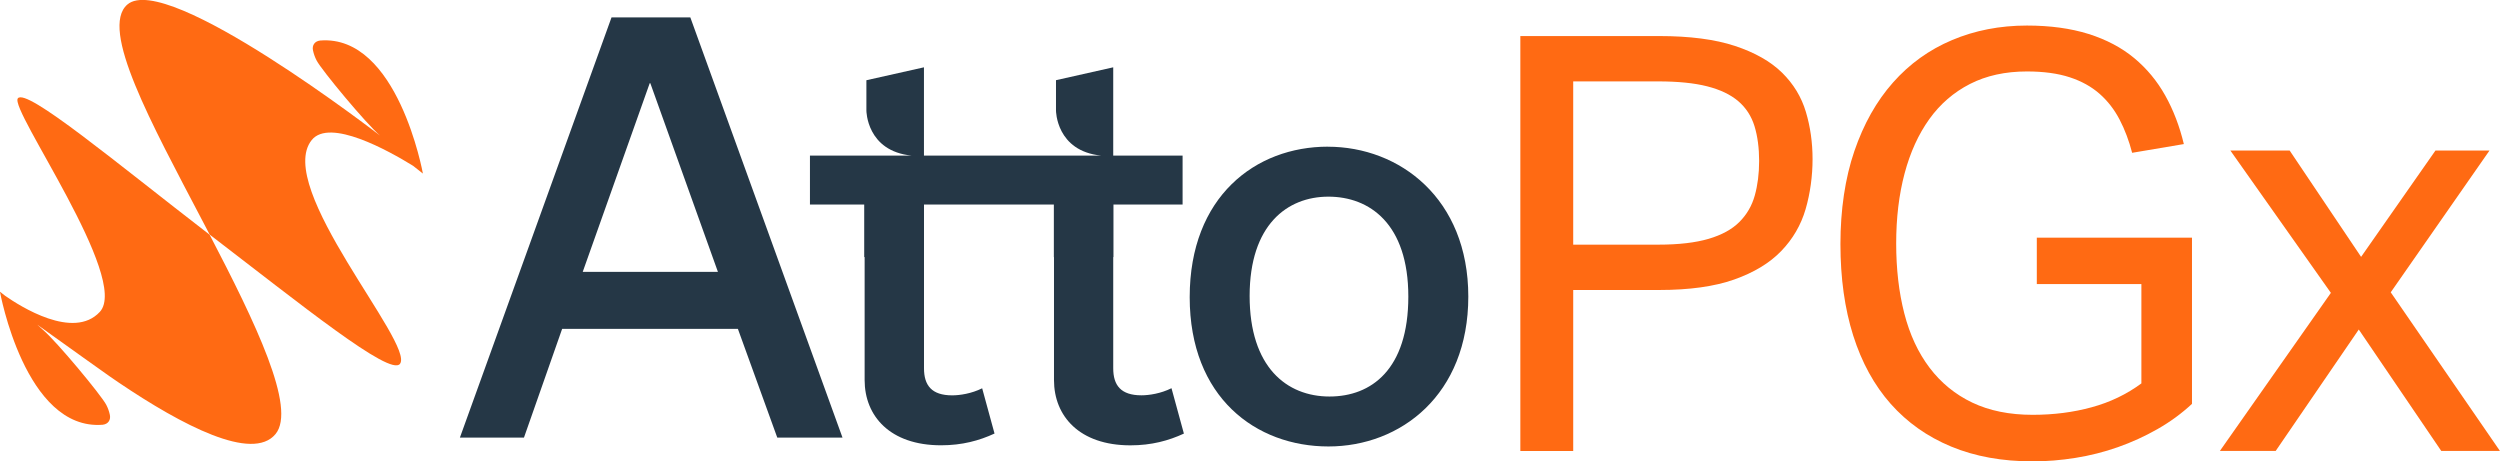
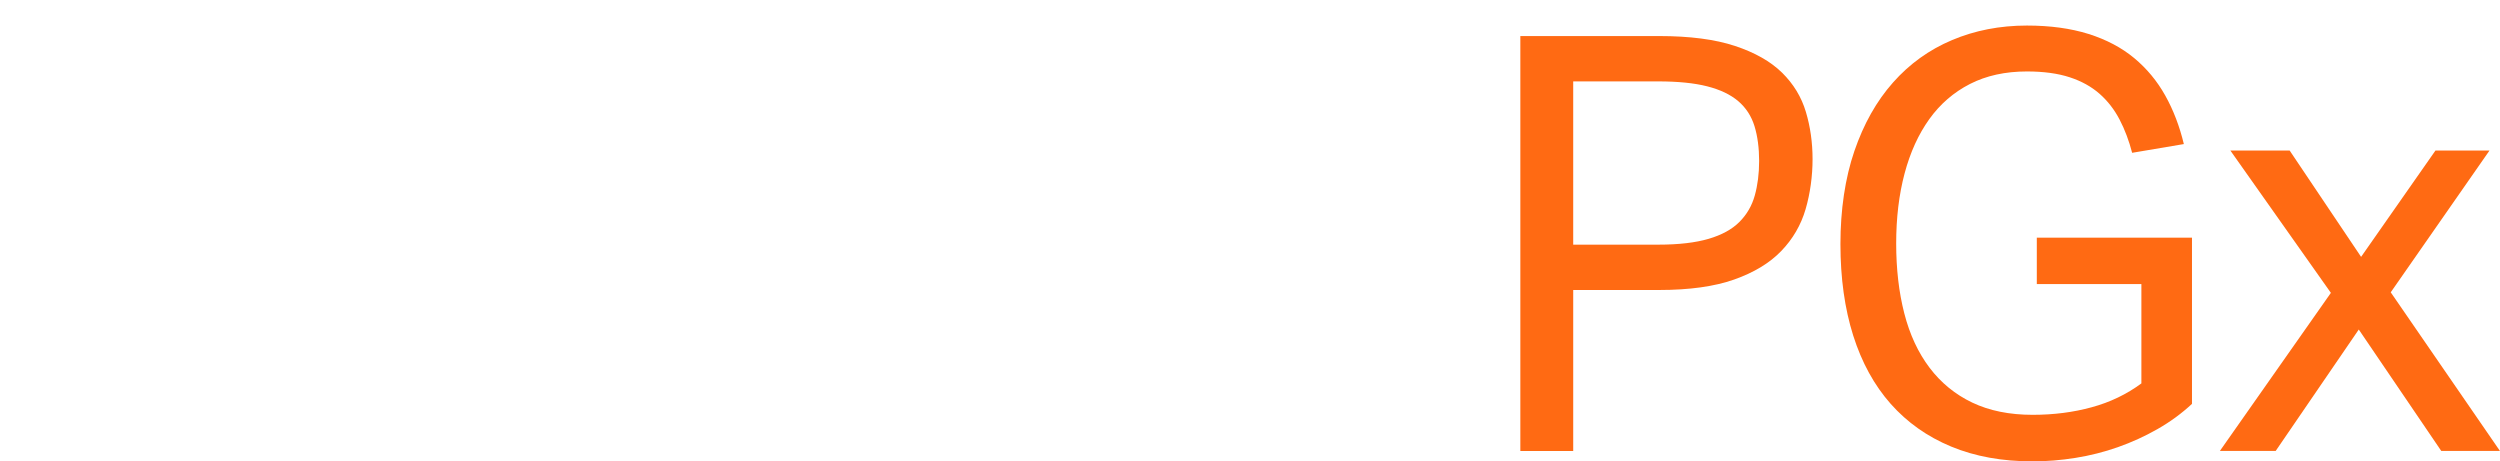
<svg xmlns="http://www.w3.org/2000/svg" id="Layer_2" viewBox="0 0 538.12 99.32">
  <defs>
    <style>.cls-1{fill:#ff6a13;}.cls-2{fill:#253746;}</style>
  </defs>
  <g id="Layer_1-2">
-     <path class="cls-1" d="M3.84,21.17c-1.87,2.38,24.26,38.85,17.64,45.97-5.67,6.11-17.19-1.24-20.37-3.47l-1.12-.88s5.39,29.93,22.08,28.64c0,0,.01,0,.02,0,1.26-.14,1.77-1.1,1.56-2.12-.16-.75-.41-1.48-.78-2.18-1.05-2.04-10.62-13.57-13.65-16.16l-1.18-1.07c5.08,3.64,17.5,12.54,17.55,12.47,13.66,9.22,28.73,17.08,33.71,11.07,4.6-5.55-4.33-24.03-14.18-42.92C24.98,35,5.67,18.84,3.84,21.17Z" />
-     <path class="cls-1" d="M88.98,35.74l2.05,1.62s-5.39-29.93-22.08-28.64c0,0-.01,0-.02,0-1.26.14-1.78,1.1-1.56,2.12.16.75.41,1.48.78,2.18,1.05,2.04,10.62,13.57,13.65,16.16,0,0-45.9-35.49-54.38-28.21-6.07,5.21,5.24,25.71,15.94,46.14.59,1.13,1.18,2.26,1.77,3.38,0,0,0,0,0,0,19.42,14.86,38.89,30.65,40.97,27.82,3.18-4.32-27.15-38.05-19-48.17,3.85-4.78,16.54,2.29,21.86,5.58Z" />
-     <path class="cls-2" d="M131.63,3.74l-32.64,90.46h13.79l8.22-23.41h37.83l8.48,23.41h14.04L148.59,3.74h-16.95ZM125.43,58.52l14.42-40.61h.13l14.55,40.61h-29.1Z" />
-     <path class="cls-2" d="M285.81,31.57c-15.56,0-29.73,10.75-29.73,32.39s14.3,32.14,29.86,32.14,30.11-11.13,30.11-32.26-14.8-32.26-30.24-32.26ZM286.19,85.35c-9.24,0-17.21-6.33-17.21-21.64s8.1-21.38,16.95-21.38,17.21,5.82,17.21,21.51-7.97,21.51-16.96,21.51Z" />
-     <path class="cls-2" d="M252.14,83.57c-2.28,1.14-4.81,1.52-6.45,1.52-4.43,0-6.07-2.15-6.07-5.82v-23.93h.05v-11.32h14.88v-10.52h-14.93V14.49l-12.32,2.77v6.54s.01,8.74,9.77,9.7h-38.19V14.49l-12.39,2.78v6.53s.01,8.74,9.77,9.7h-21.92v10.52h11.68v11.32h.09v26.47c0,7.72,5.44,14.04,16.45,14.04,4.55,0,8.22-1.01,11.51-2.53l-2.66-9.74c-2.28,1.14-4.81,1.52-6.45,1.52-4.43,0-6.07-2.15-6.07-5.82v-26.13s0-.05,0-.07v-9.05h27.95v11.32h.03v26.47c0,7.72,5.44,14.04,16.45,14.04,4.55,0,8.22-1.01,11.51-2.53l-2.66-9.74Z" />
    <path class="cls-1" d="M327.24,7.76h29.89c6.59,0,12.03.71,16.32,2.13,4.29,1.42,7.67,3.34,10.13,5.75,2.46,2.42,4.17,5.23,5.13,8.44.96,3.21,1.44,6.61,1.44,10.19s-.5,7.34-1.5,10.76c-1,3.42-2.75,6.42-5.25,9.01-2.5,2.59-5.88,4.63-10.13,6.13-4.25,1.5-9.63,2.25-16.13,2.25h-18.51v34.65h-11.38V7.76ZM357.01,52.66c4.33,0,7.92-.42,10.76-1.25,2.83-.83,5.04-2.04,6.63-3.63s2.69-3.48,3.31-5.69c.62-2.21.94-4.69.94-7.44s-.33-5.33-1-7.5c-.67-2.17-1.84-3.96-3.5-5.38-1.67-1.42-3.9-2.48-6.69-3.19-2.79-.71-6.32-1.06-10.57-1.06h-18.26v35.15h18.39Z" />
    <path class="cls-1" d="M438.43,51.16h33.39v35.77c-2.25,2.09-4.73,3.9-7.44,5.44-2.71,1.54-5.55,2.84-8.51,3.88-2.96,1.04-6,1.81-9.13,2.31-3.13.5-6.19.75-9.19.75-6.59,0-12.45-1.06-17.57-3.19-5.13-2.13-9.46-5.19-13.01-9.19-3.54-4-6.23-8.9-8.07-14.7-1.83-5.79-2.75-12.36-2.75-19.7s1-14.17,3-20.01c2-5.84,4.77-10.76,8.32-14.76,3.54-4,7.77-7.05,12.7-9.13,4.92-2.08,10.3-3.13,16.13-3.13,5,0,9.42.61,13.26,1.81,3.83,1.21,7.11,2.94,9.82,5.19,2.71,2.25,4.94,4.94,6.69,8.07s3.08,6.61,4,10.44l-11.13,1.88c-.67-2.58-1.56-4.96-2.69-7.13-1.13-2.17-2.56-4.02-4.32-5.57-1.75-1.54-3.9-2.73-6.44-3.56-2.54-.83-5.61-1.25-9.19-1.25-4.67,0-8.75.9-12.26,2.69-3.5,1.79-6.42,4.31-8.76,7.57-2.33,3.25-4.11,7.15-5.32,11.69-1.21,4.55-1.81,9.57-1.81,15.07s.58,10.53,1.75,15.07c1.17,4.55,2.98,8.44,5.44,11.69,2.46,3.25,5.52,5.75,9.19,7.5,3.67,1.75,8,2.63,13.01,2.63,4.5,0,8.73-.54,12.7-1.63,3.96-1.08,7.52-2.79,10.69-5.13v-21.39h-22.51v-10.01Z" />
    <path class="cls-1" d="M501.72,63.04l-21.64-30.64h12.76l15.38,22.89,16.01-22.89h11.63l-21.26,30.52,23.51,34.15h-12.63l-17.76-26.14-17.89,26.14h-12.01l23.89-34.02Z" />
  </g>
</svg>